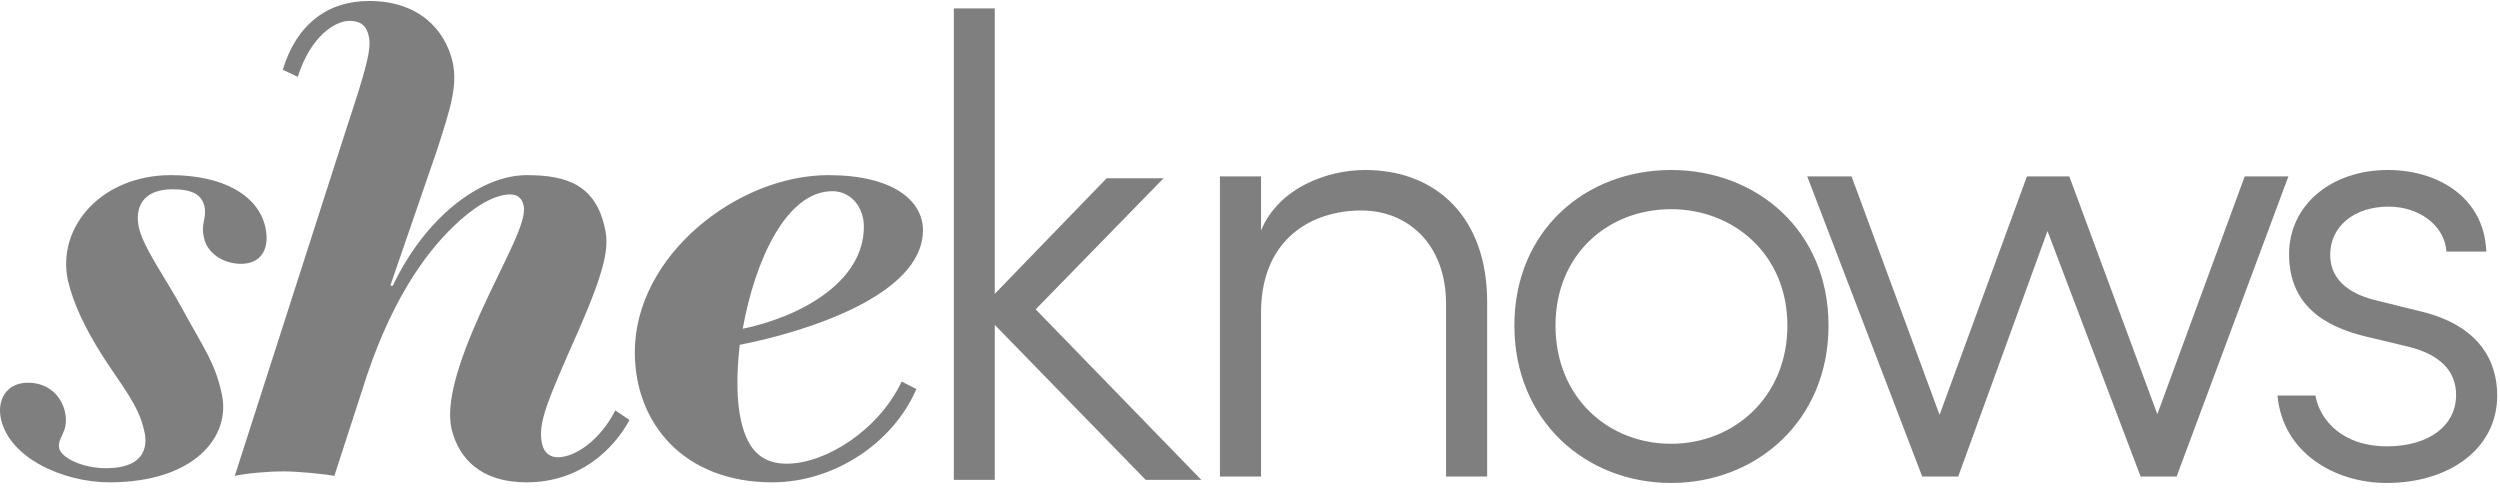
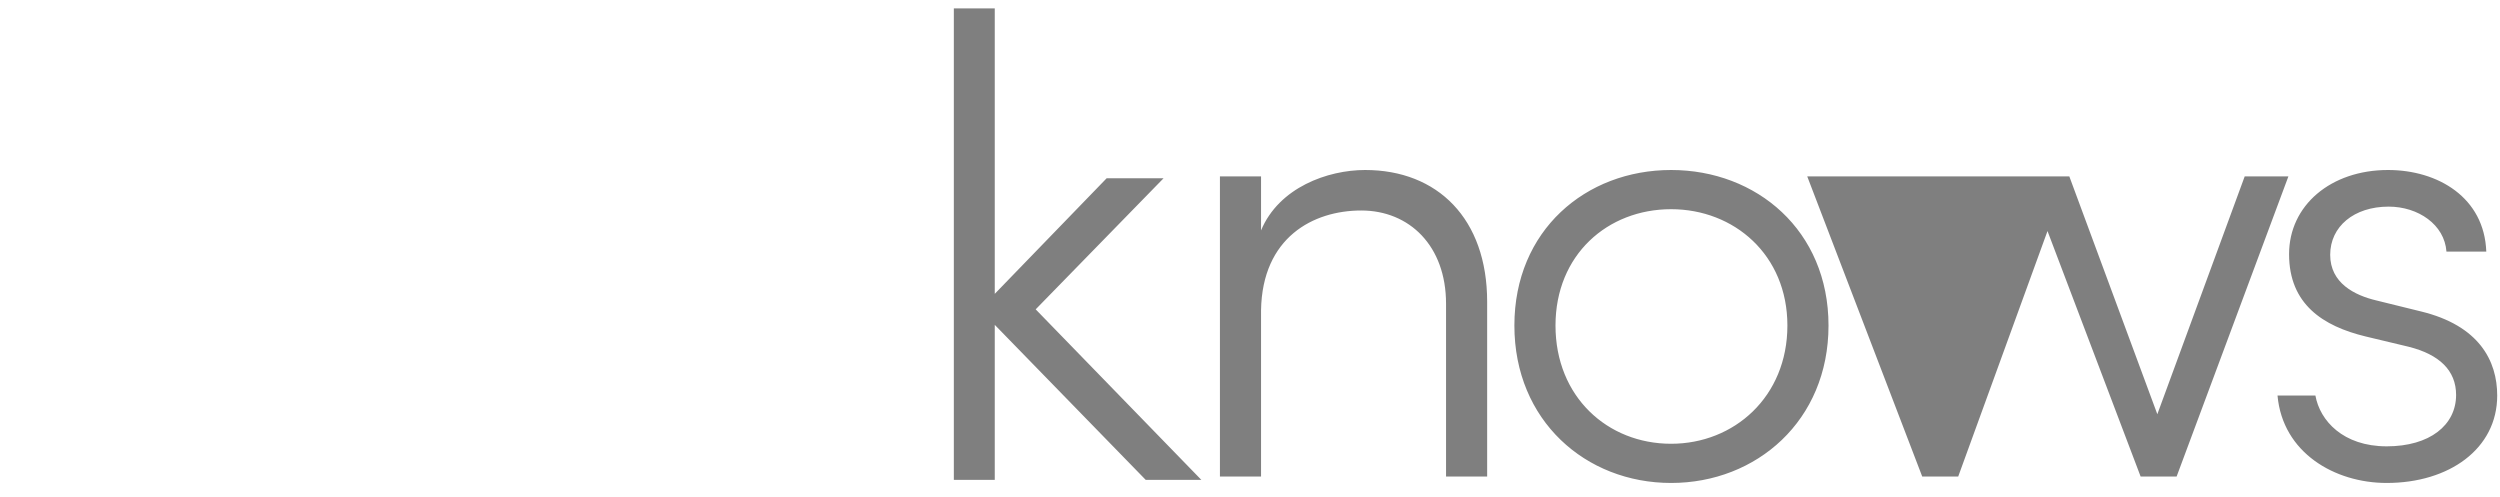
<svg xmlns="http://www.w3.org/2000/svg" width="146" height="29" viewBox="0 0 146 29" fill="none">
  <g clip-path="url(#clip0_465_576)">
-     <path d="M141.373 18.185L138.784 17.547C137.508 17.246 136.083 16.533 136.083 14.882C136.083 13.231 137.471 12.067 139.497 12.067C141.223 12.067 142.761 13.118 142.873 14.694H145.199C145.087 11.542 142.386 9.928 139.459 9.928C136.121 9.928 133.682 11.992 133.682 14.844C133.682 17.772 135.67 19.048 138.146 19.648L140.66 20.249C142.46 20.699 143.436 21.637 143.436 23.064C143.436 24.828 141.898 26.066 139.385 26.066C136.833 26.066 135.483 24.565 135.22 23.101H133.007C133.307 26.442 136.346 28.205 139.384 28.205C143.023 28.205 145.837 26.216 145.837 23.101C145.837 21.075 144.787 19.011 141.373 18.185ZM131.09 10.303L125.988 24.19L120.849 10.303H118.373L113.271 24.227L108.131 10.303H105.543L112.258 27.83H114.359L119.574 13.493L125.013 27.83H127.114L133.642 10.303L131.09 10.303ZM97.593 25.916C93.88 25.916 90.841 23.176 90.841 19.01C90.841 14.882 93.879 12.217 97.593 12.217C101.27 12.217 104.384 14.882 104.384 19.01C104.384 23.176 101.27 25.916 97.593 25.916ZM97.593 9.928C92.604 9.928 88.44 13.456 88.44 19.01C88.44 24.565 92.604 28.205 97.593 28.205C102.583 28.205 106.785 24.565 106.785 19.01C106.785 13.456 102.583 9.928 97.593 9.928ZM79.722 9.928C77.546 9.928 74.695 10.941 73.645 13.456V10.303H71.244V27.83H73.645V18.11C73.72 13.869 76.683 12.293 79.497 12.293C82.31 12.293 84.449 14.357 84.449 17.735V27.831H86.85V17.622C86.85 12.78 83.961 9.928 79.722 9.928ZM67.954 10.409H64.63L58.094 17.161V0.489H55.704V28.023H58.094V18.971L66.909 28.024H70.158L60.484 18.066L67.954 10.409Z" fill="#7F7F7F" />
-     <path d="M48.61 11.166C49.667 11.166 50.45 12.058 50.45 13.243C50.45 16.525 46.635 18.528 43.376 19.198C44.077 15.257 45.909 11.166 48.61 11.166ZM53.9 13.446C53.9 11.72 52.162 10.228 48.374 10.228C43.065 10.228 37.073 14.924 37.073 20.564C37.073 24.749 39.964 28.168 45.093 28.168C48.782 28.168 52.199 25.803 53.515 22.72L52.657 22.284C51.316 25.123 48.217 27.079 45.95 27.079C44.599 27.079 43.705 26.404 43.293 24.64C43.009 23.477 43.004 21.863 43.2 20.137C46.966 19.402 53.9 17.27 53.9 13.446M32.574 26.704C32.199 26.704 31.784 26.517 31.656 25.916C31.401 24.715 31.905 23.552 33.831 19.198C35.37 15.67 35.558 14.432 35.343 13.418C34.822 10.791 33.09 10.228 30.763 10.228C28.025 10.228 24.807 12.743 22.943 16.683H22.793L25.509 8.802C26.325 6.287 26.729 5.011 26.435 3.623C25.998 1.746 24.477 0.057 21.55 0.057C19.112 0.057 17.306 1.446 16.514 4.073L17.389 4.486C18.155 2.084 19.584 1.22 20.41 1.22C21.047 1.22 21.403 1.483 21.539 2.122C21.698 2.872 21.404 3.96 20.262 7.413L13.71 27.793C14.391 27.643 15.568 27.53 16.581 27.53C17.406 27.53 18.939 27.68 19.525 27.793L21.158 22.763C22.694 17.809 24.736 14.882 26.516 13.193C27.48 12.255 28.752 11.354 29.802 11.354C30.29 11.354 30.503 11.654 30.575 11.992C30.812 12.93 29.482 15.145 28.05 18.297C26.7 21.3 26.052 23.552 26.363 25.015C26.775 26.779 28.083 28.168 30.747 28.168C33.898 28.168 35.847 26.216 36.764 24.528L35.931 23.964C35.09 25.654 33.624 26.704 32.574 26.704Z" fill="#7F7F7F" />
-     <path d="M10.665 18.072C9.789 16.421 8.362 14.469 8.107 13.268C7.868 12.142 8.312 11.054 10.075 11.054C11.275 11.054 11.797 11.392 11.941 12.067C12.092 12.78 11.698 13.043 11.919 13.906C12.11 14.807 13.063 15.408 14.076 15.408C15.239 15.408 15.768 14.544 15.505 13.306C15.091 11.354 12.938 10.228 9.975 10.228C5.96 10.228 3.297 13.231 3.966 16.383C4.299 17.772 4.969 19.161 5.933 20.699C7.112 22.538 8.101 23.665 8.412 25.128C8.593 25.803 8.695 27.342 6.181 27.342C4.831 27.342 3.578 26.742 3.458 26.179C3.322 25.541 4.047 25.241 3.799 24.077C3.608 23.177 2.87 22.351 1.632 22.351C0.394 22.351 -0.186 23.327 0.053 24.453C0.539 26.742 3.693 28.168 6.394 28.168C11.383 28.168 13.51 25.466 12.947 22.989C12.565 21.187 11.894 20.324 10.665 18.072" fill="#7F7F7F" />
+     <path d="M141.373 18.185L138.784 17.547C137.508 17.246 136.083 16.533 136.083 14.882C136.083 13.231 137.471 12.067 139.497 12.067C141.223 12.067 142.761 13.118 142.873 14.694H145.199C145.087 11.542 142.386 9.928 139.459 9.928C136.121 9.928 133.682 11.992 133.682 14.844C133.682 17.772 135.67 19.048 138.146 19.648L140.66 20.249C142.46 20.699 143.436 21.637 143.436 23.064C143.436 24.828 141.898 26.066 139.385 26.066C136.833 26.066 135.483 24.565 135.22 23.101H133.007C133.307 26.442 136.346 28.205 139.384 28.205C143.023 28.205 145.837 26.216 145.837 23.101C145.837 21.075 144.787 19.011 141.373 18.185ZM131.09 10.303L125.988 24.19L120.849 10.303H118.373L108.131 10.303H105.543L112.258 27.83H114.359L119.574 13.493L125.013 27.83H127.114L133.642 10.303L131.09 10.303ZM97.593 25.916C93.88 25.916 90.841 23.176 90.841 19.01C90.841 14.882 93.879 12.217 97.593 12.217C101.27 12.217 104.384 14.882 104.384 19.01C104.384 23.176 101.27 25.916 97.593 25.916ZM97.593 9.928C92.604 9.928 88.44 13.456 88.44 19.01C88.44 24.565 92.604 28.205 97.593 28.205C102.583 28.205 106.785 24.565 106.785 19.01C106.785 13.456 102.583 9.928 97.593 9.928ZM79.722 9.928C77.546 9.928 74.695 10.941 73.645 13.456V10.303H71.244V27.83H73.645V18.11C73.72 13.869 76.683 12.293 79.497 12.293C82.31 12.293 84.449 14.357 84.449 17.735V27.831H86.85V17.622C86.85 12.78 83.961 9.928 79.722 9.928ZM67.954 10.409H64.63L58.094 17.161V0.489H55.704V28.023H58.094V18.971L66.909 28.024H70.158L60.484 18.066L67.954 10.409Z" fill="#7F7F7F" />
  </g>
  <defs>
    <clipPath id="clip0_465_576">
      <rect width="146" height="28.349" fill="white" />
    </clipPath>
  </defs>
</svg>